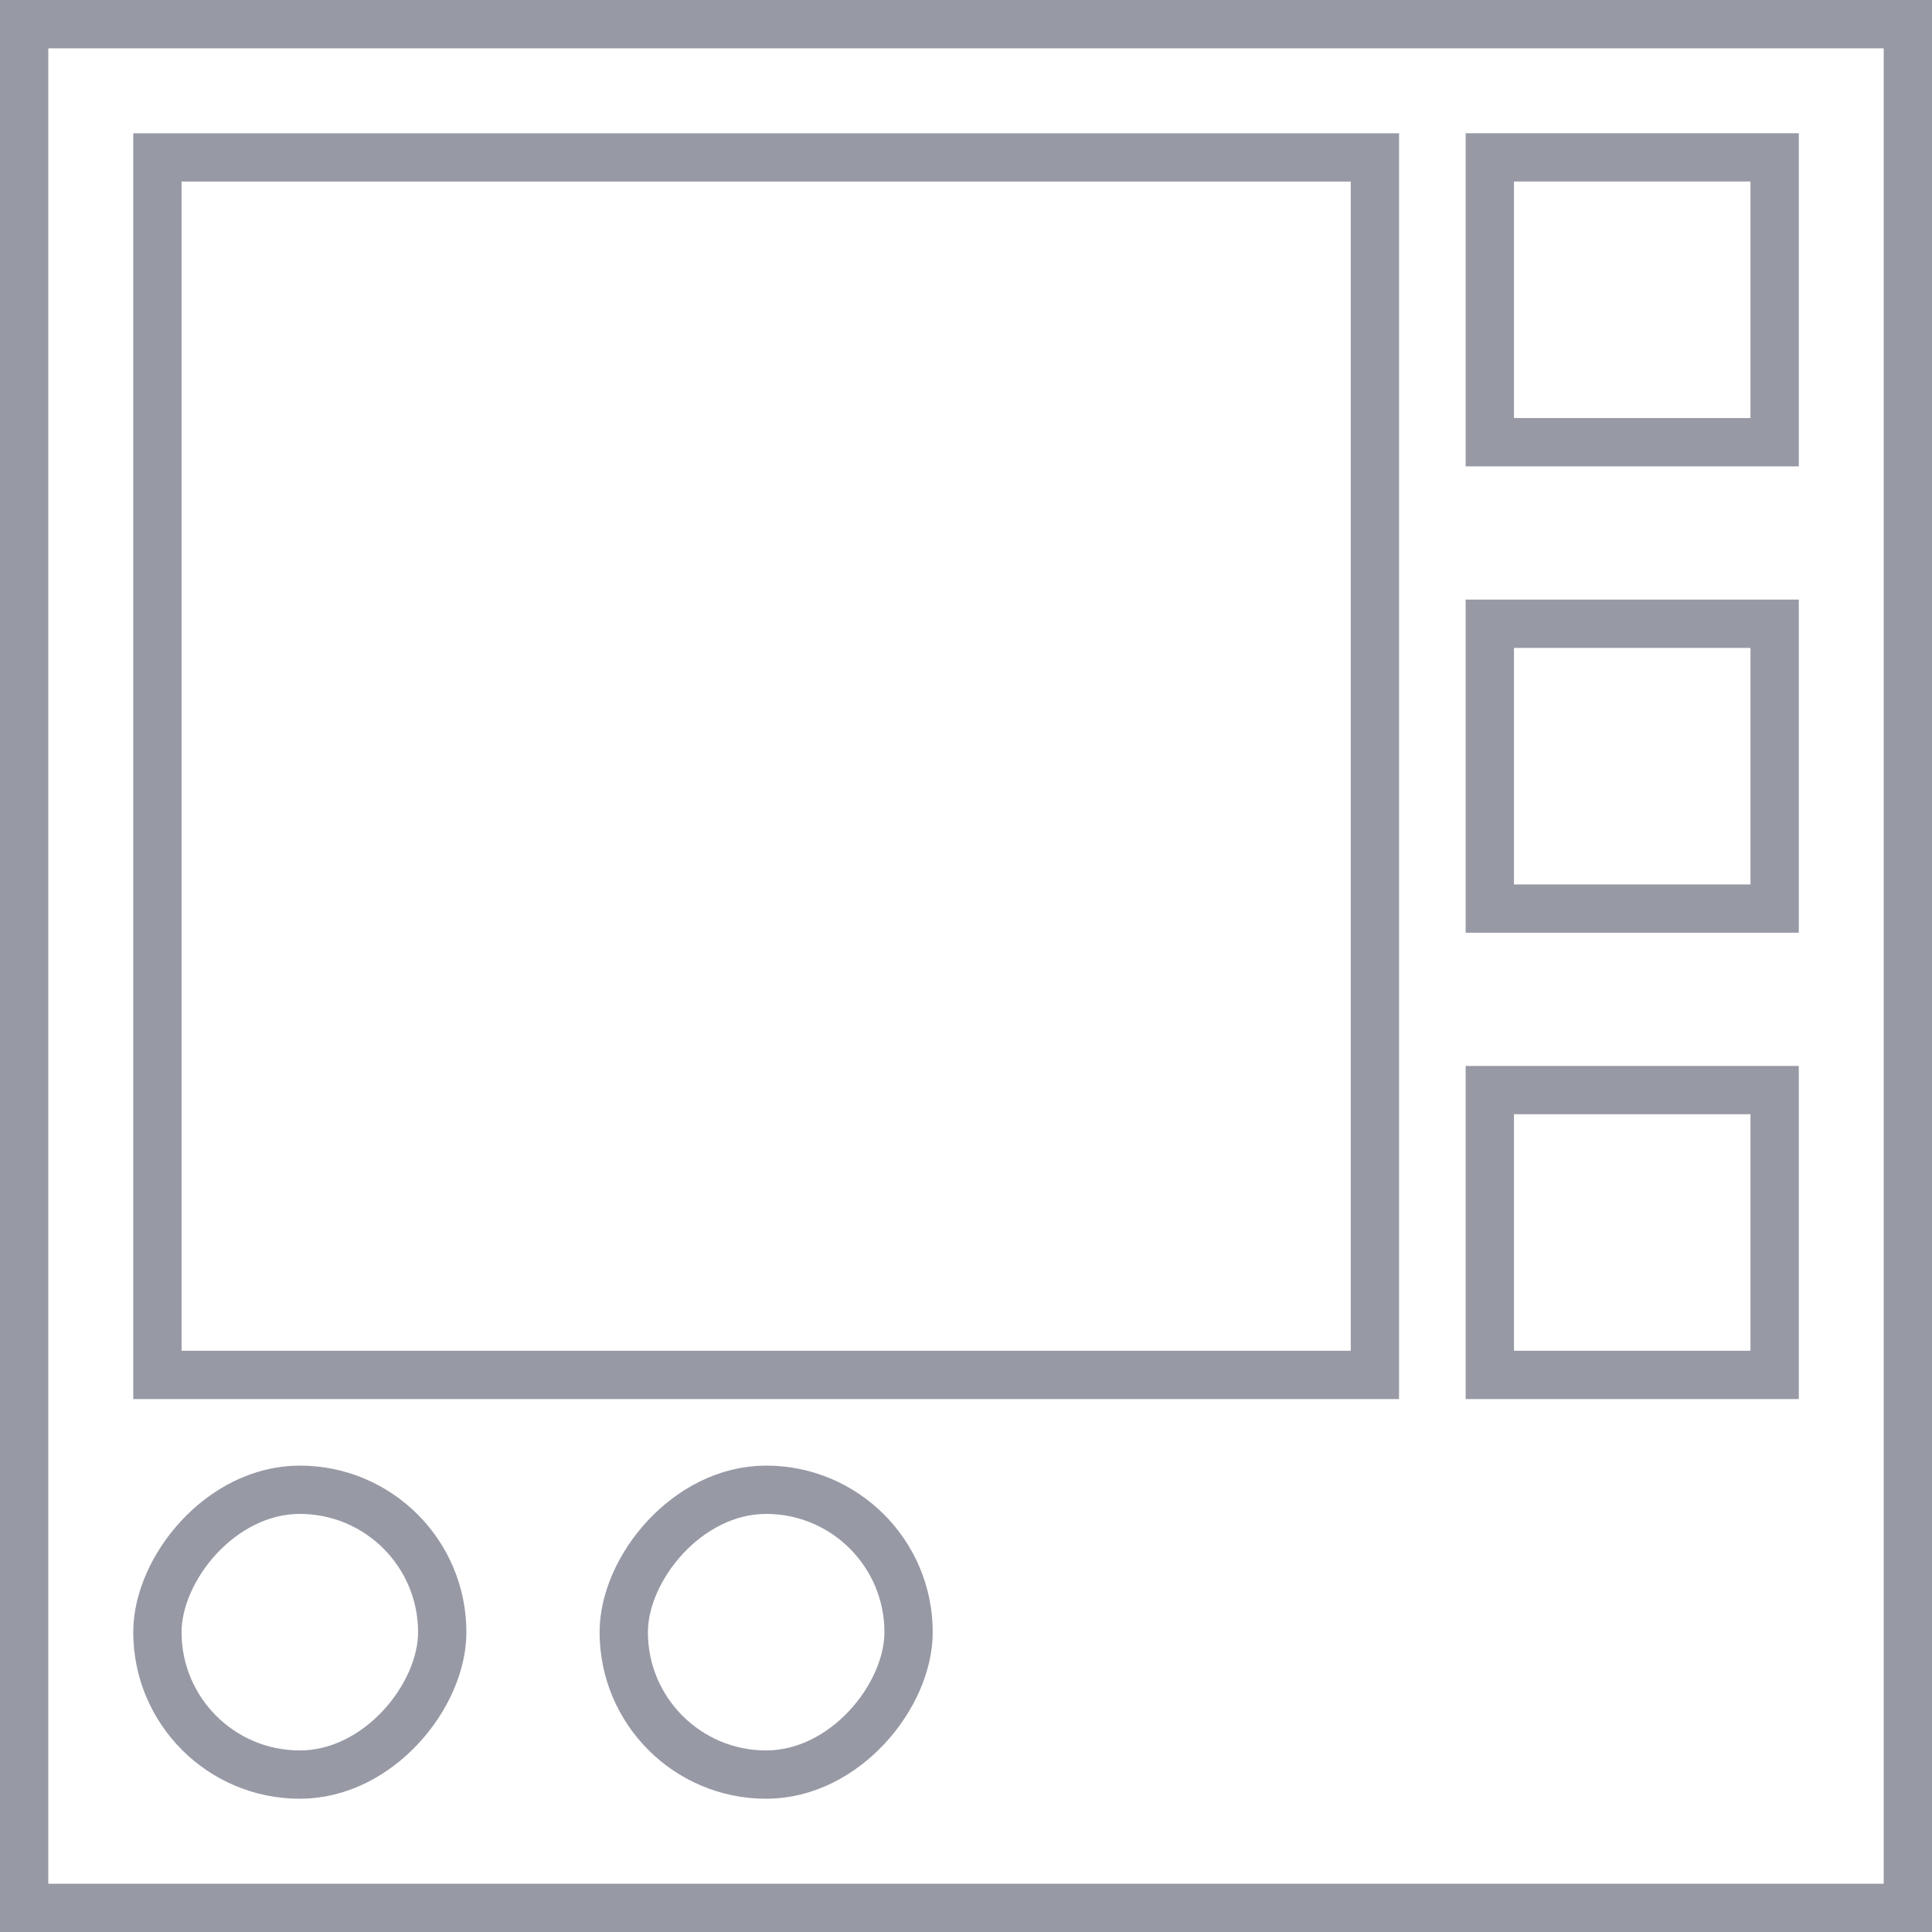
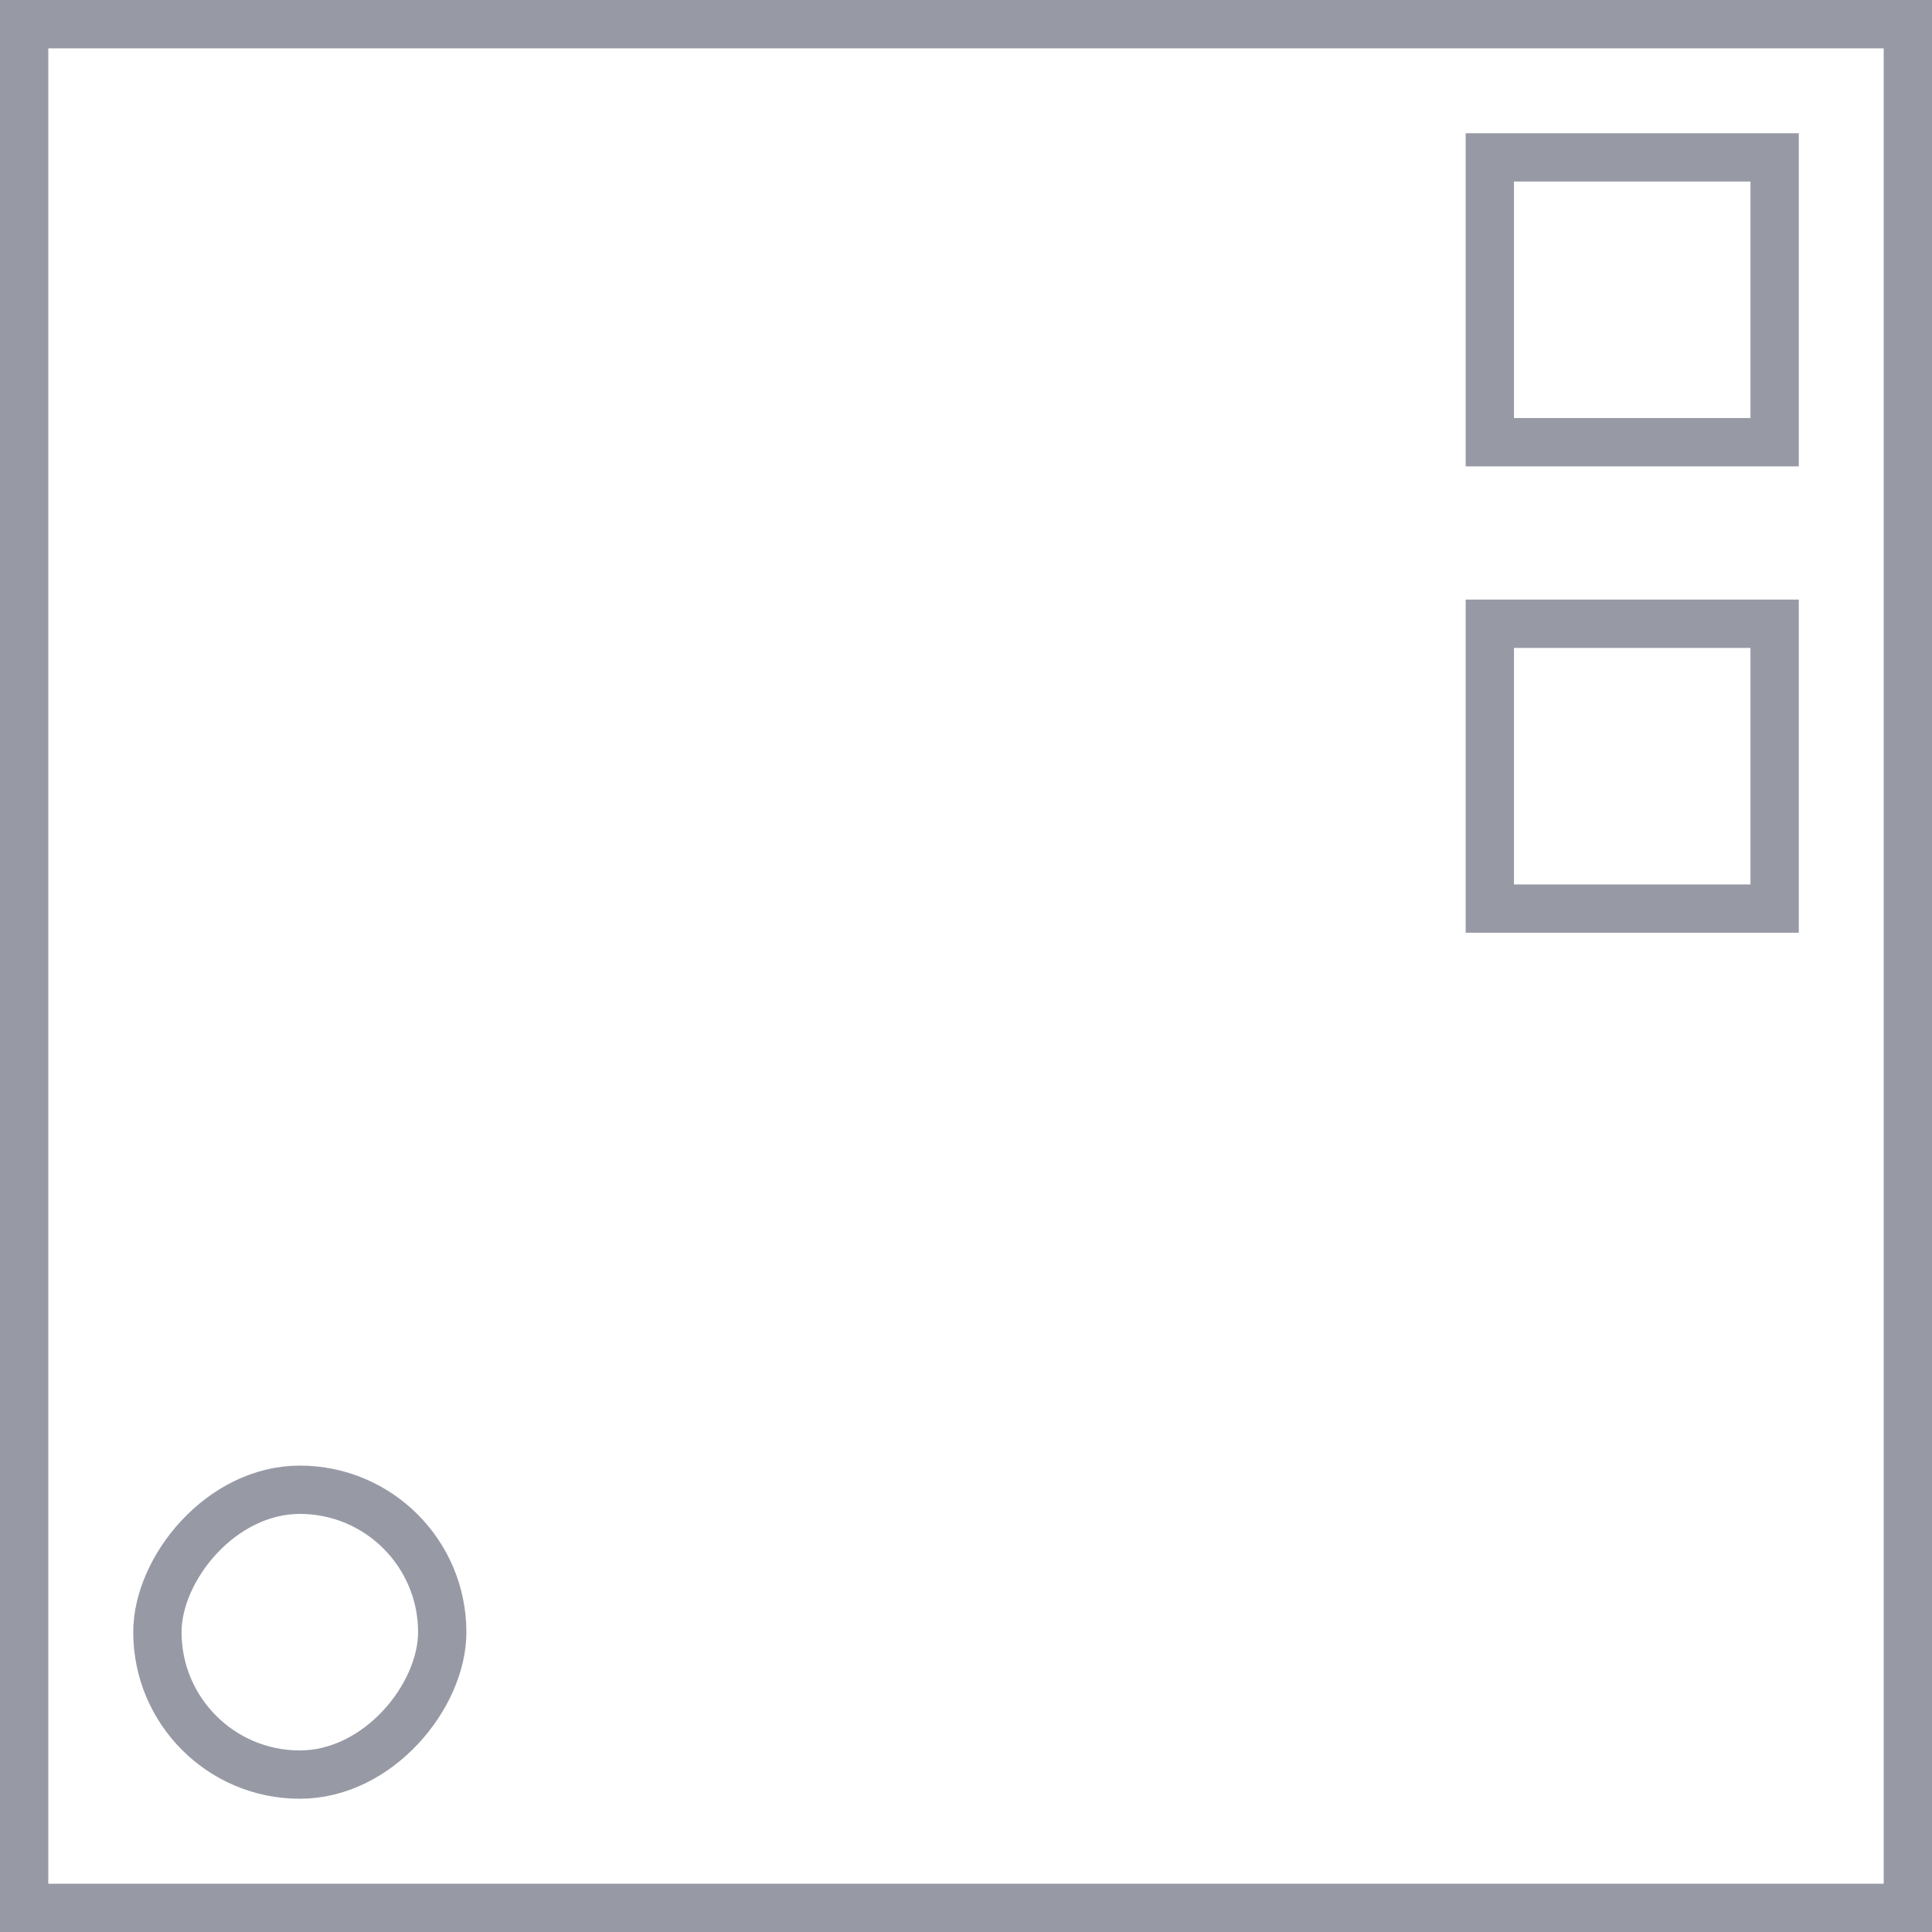
<svg xmlns="http://www.w3.org/2000/svg" width="40" height="40" viewBox="0 0 40 40" fill="none">
  <g clip-path="url(#clip0_872_1434)">
    <rect x="0.5" y="-0.5" width="39" height="39" transform="matrix(1 8.74228e-08 8.74228e-08 -1 4.37114e-08 39)" stroke="#9799A5" />
-     <rect x="0.5" y="-0.5" width="25.207" height="25.207" transform="matrix(1 8.74228e-08 8.74228e-08 -1 2.759 27.966)" stroke="#9799A5" />
    <rect x="0.5" y="-0.5" width="5.897" height="5.897" transform="matrix(1 8.74228e-08 8.74228e-08 -1 30.345 8.655)" stroke="#9799A5" />
    <rect x="0.5" y="-0.5" width="5.897" height="5.897" transform="matrix(1 8.74228e-08 8.74228e-08 -1 30.345 18.311)" stroke="#9799A5" />
-     <rect x="0.5" y="-0.5" width="5.897" height="5.897" transform="matrix(1 8.74228e-08 8.74228e-08 -1 30.345 27.966)" stroke="#9799A5" />
    <rect x="0.5" y="-0.5" width="5.897" height="5.897" rx="2.948" transform="matrix(1 8.74228e-08 8.74228e-08 -1 2.759 36.241)" stroke="#9799A5" />
-     <rect x="0.5" y="-0.5" width="5.897" height="5.897" rx="2.948" transform="matrix(1 8.74228e-08 8.74228e-08 -1 12.414 36.241)" stroke="#9799A5" />
  </g>
  <defs>
    <clipPath id="clip0_872_1434">
      <rect width="40" height="40" fill="white" />
    </clipPath>
  </defs>
</svg>